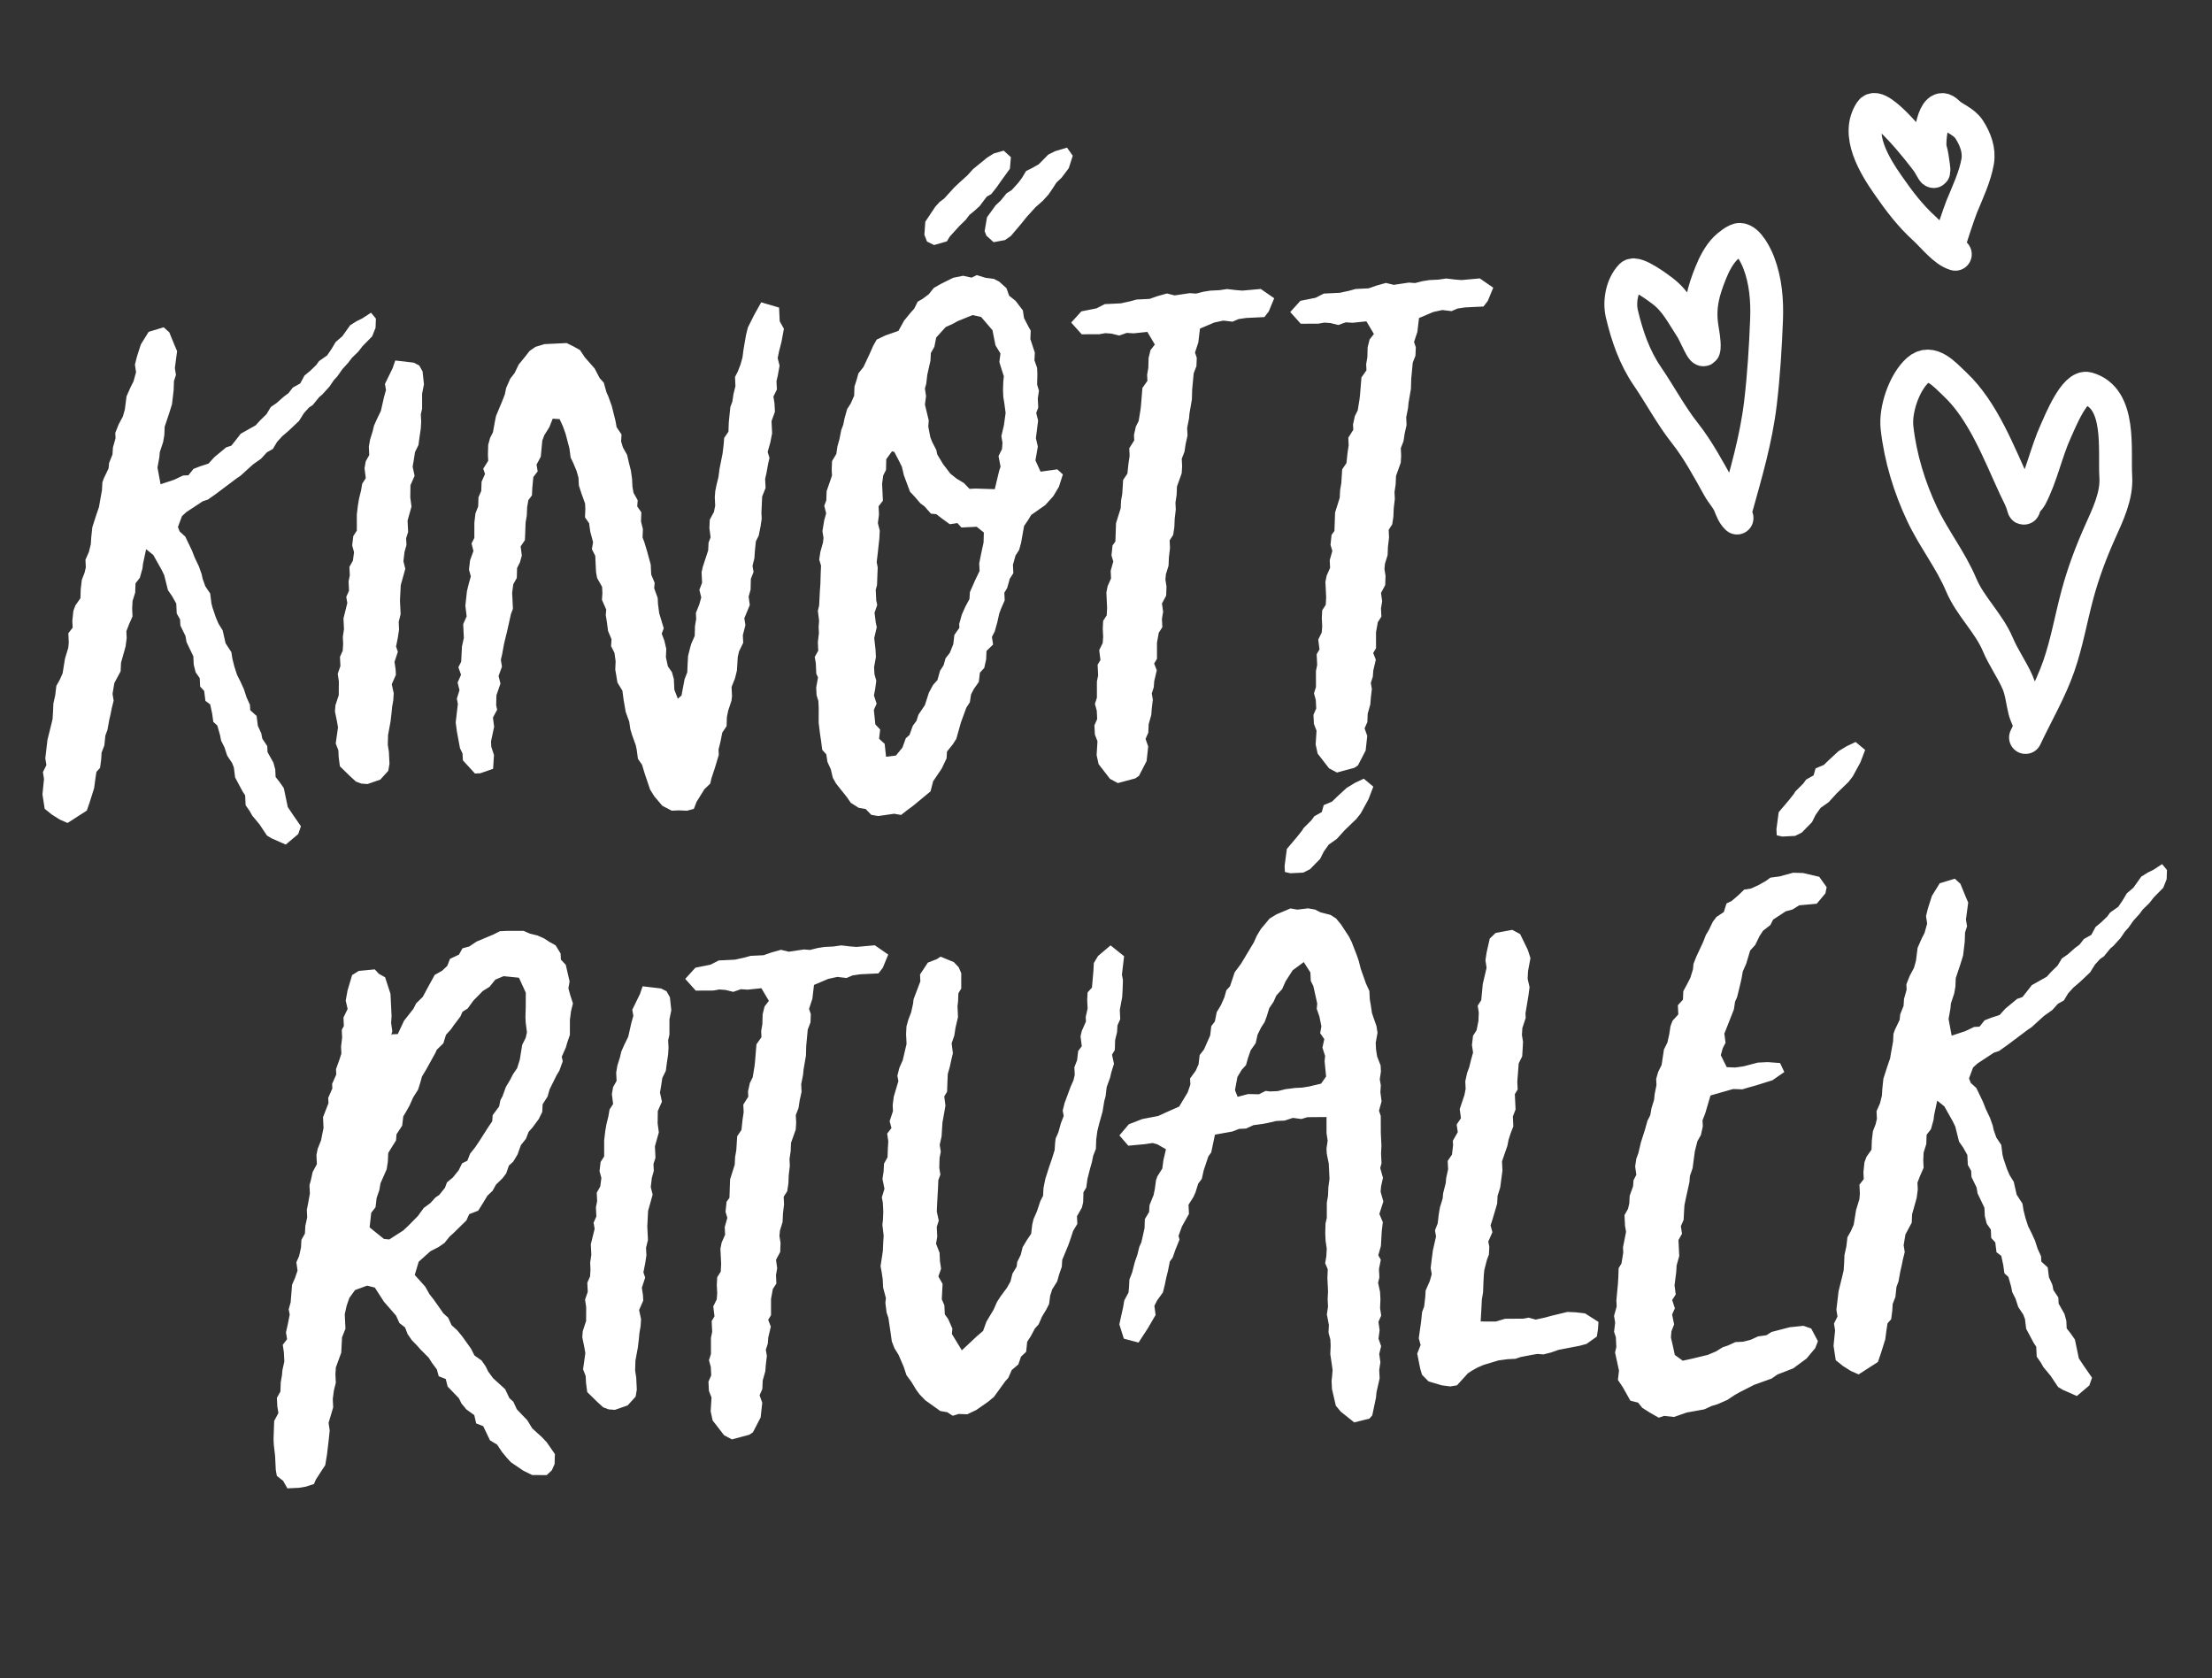
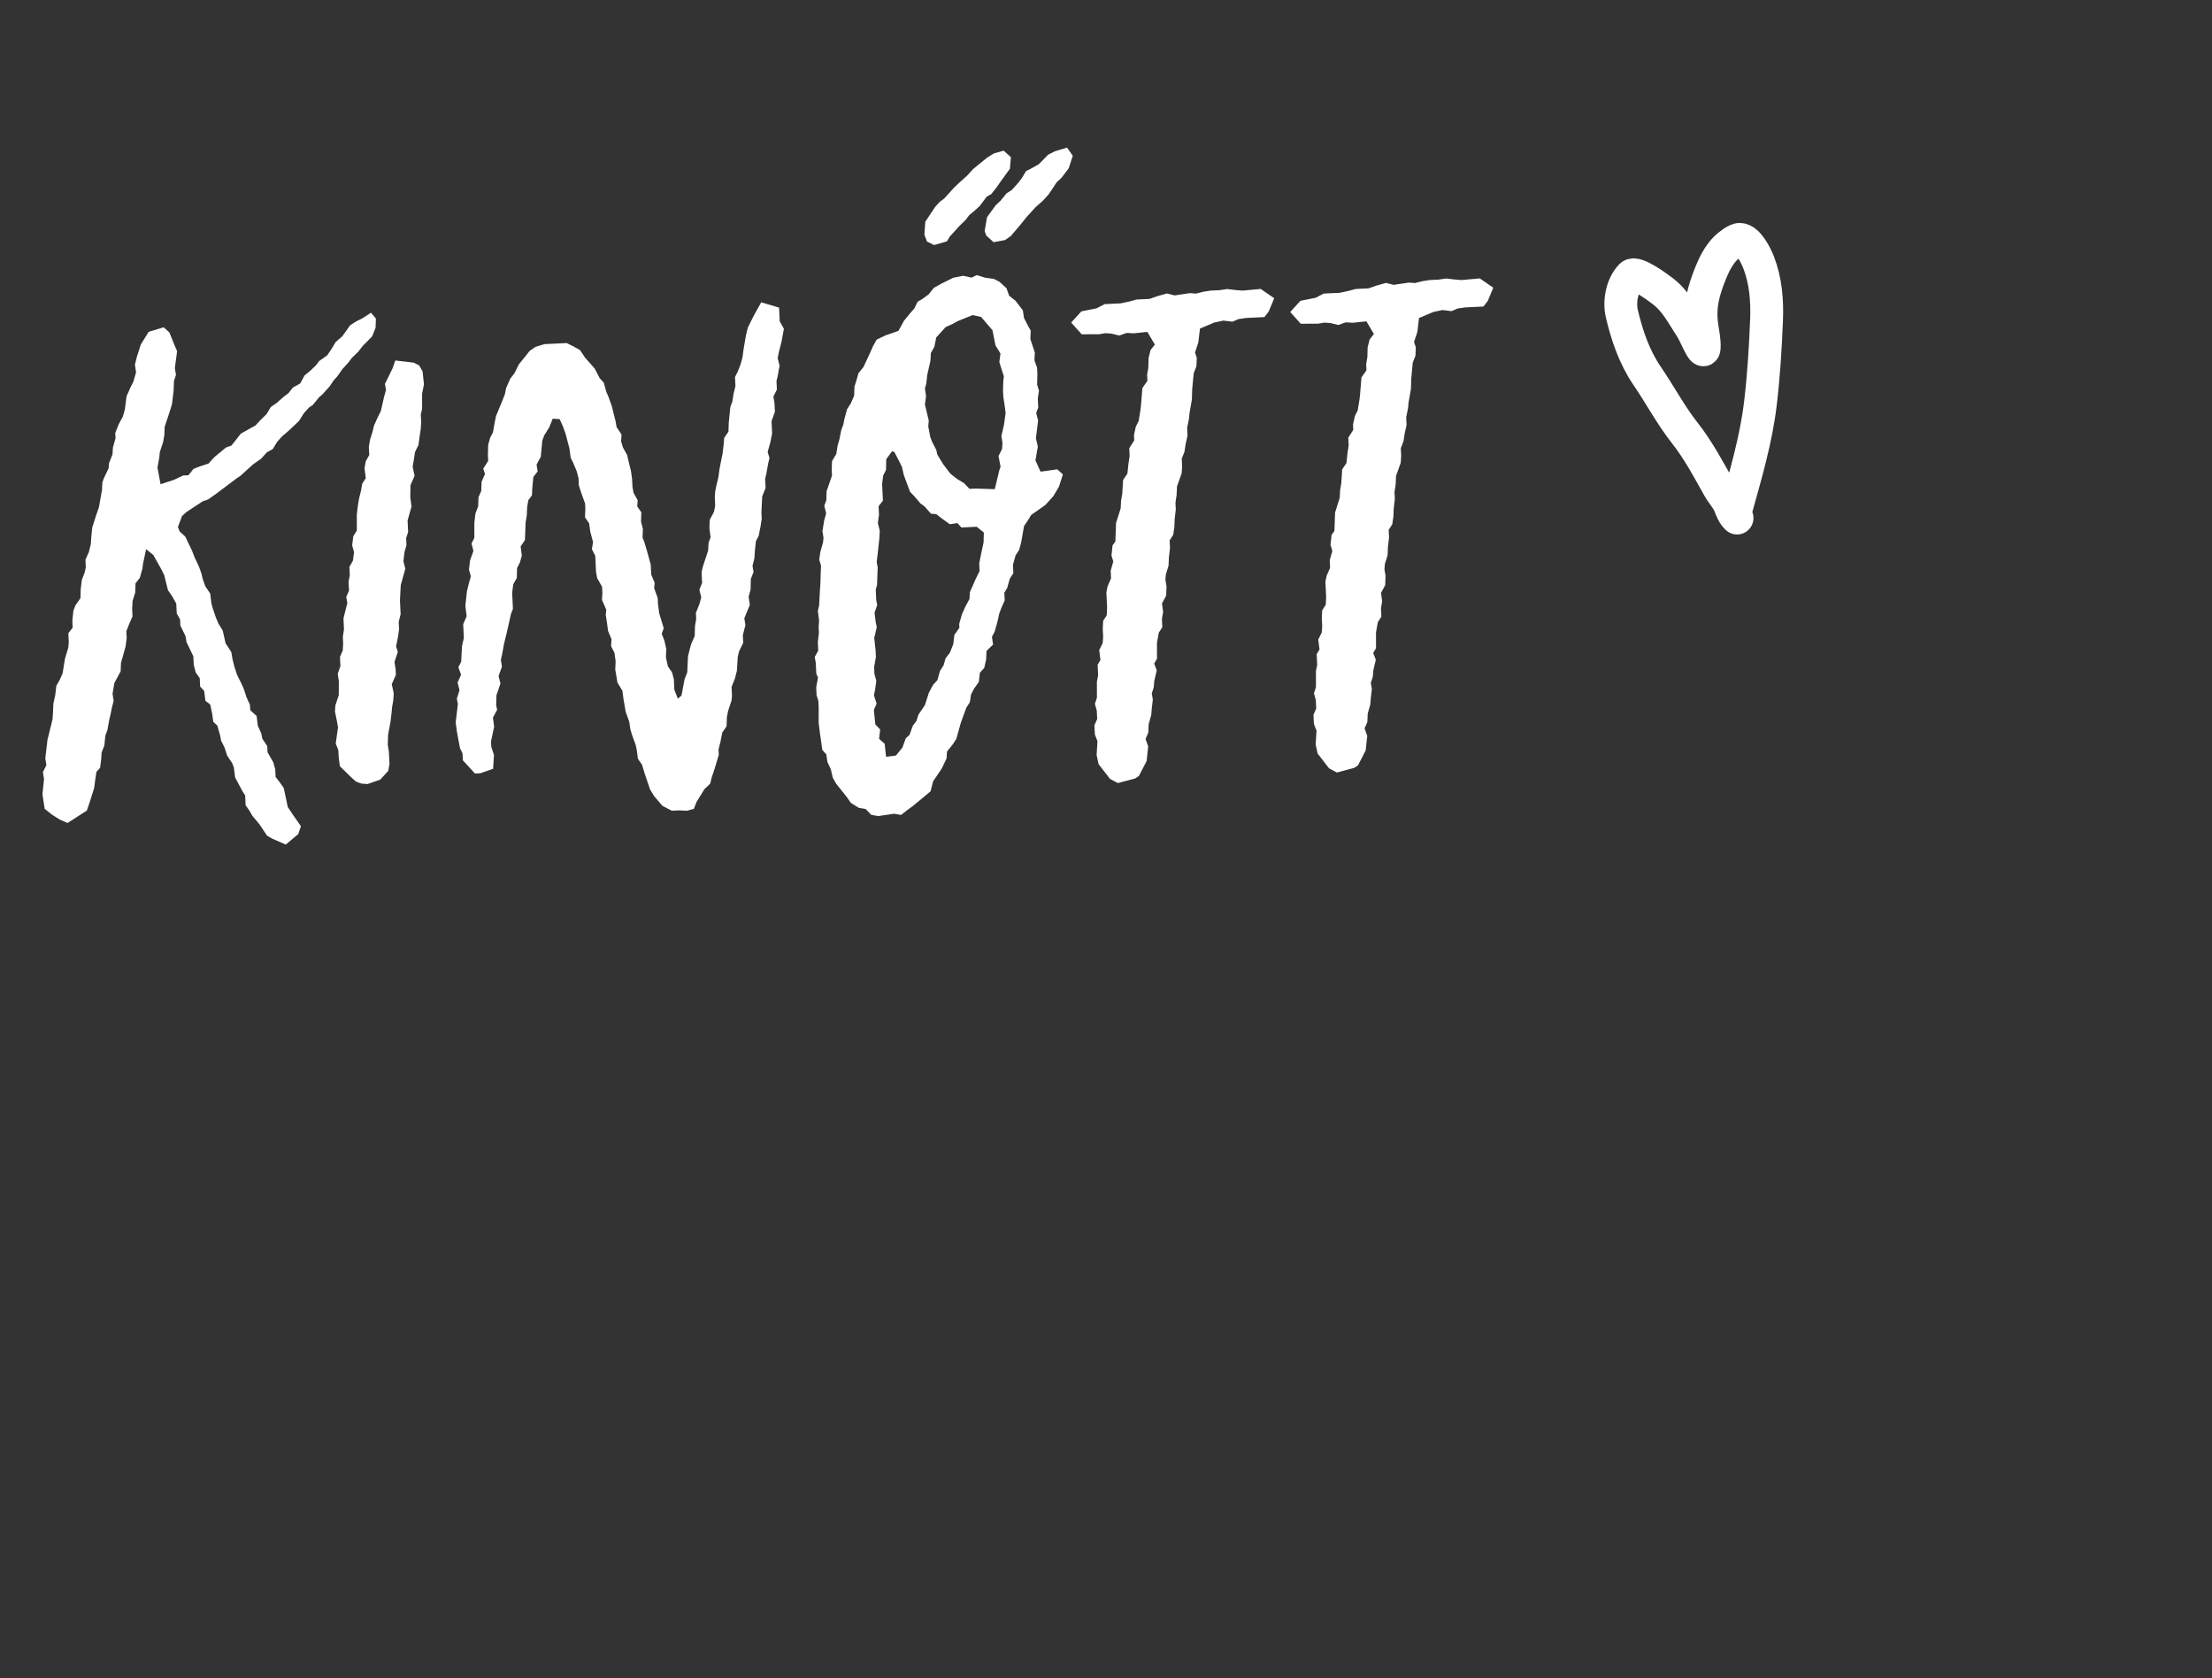
<svg xmlns="http://www.w3.org/2000/svg" width="766" height="581" viewBox="0 0 766 581" fill="none">
  <rect x="0" y="0" width="766" height="581" fill="#333333" stroke="none" />
  <path d="M94.084 290.255L92.448 289.275L89.879 285.426L87.349 282.371L86.48 280.824L85.057 278.774L84.892 275.339L84.035 274.056L81.416 269.151L80.986 265.729L80.382 264.169L78.669 261.604L77.736 258.736L76.565 256.409L76.212 254.572L75.254 251.176L73.869 249.919L73.465 247.025L72.784 243.88L71.135 242.636L70.705 239.214L69.308 237.692L69.168 234.786L67.745 232.736L67.089 230.119L66.949 227.213L64.594 222.295L64.228 220.194L62.465 216.572L62.363 214.458L61.204 212.396L61.039 208.961L59.59 206.383L58.167 204.333L56.856 199.1L55.974 197.289L53.078 192.132L50.598 190.133L49.519 195.216L49.331 196.814L48.427 200.036L46.931 201.961L46.82 205.144L45.903 208.102L45.766 210.756L45.893 213.398L44.7 216.104L43.757 218.533L43.872 220.91L43.483 223.842L41.901 229.479L41.777 232.398L39.59 236.476L38.976 240.213L39.355 242.578L38.689 245.258L38.263 247.397L37.824 249.272L37.196 252.745L36.493 254.632L36.13 258.092L35.188 260.521L35.038 262.911L34.65 265.843L33.392 267.228L32.991 269.895L32.603 272.827L30.995 277.936L30.066 280.628L23.388 284.922L20.682 283.729L17.951 282.007L15.471 280.007L14.701 275.013L15.239 269.691L14.86 267.326L16.067 264.885L15.688 262.519L16.439 256.128L17.77 250.767L18.209 248.893L18.359 246.502L18.483 243.583L19.136 240.639L19.511 237.443L20.73 235.266L21.685 233.101L22.5 228.031L23.643 224.268L23.818 222.406L23.666 219.236L25.162 217.31L25.047 214.932L25.41 211.472L26.113 209.585L27.848 207.118L27.96 203.935L28.335 200.739L29.278 198.31L29.717 196.435L29.59 193.793L30.784 191.088L31.449 188.407L31.598 186.017L31.961 182.557L33.343 178.253L34.272 175.56L34.686 173.157L35.313 169.684L35.45 167.03L35.915 165.683L37.599 162.16L37.774 160.297L38.955 157.328L39.105 154.937L40.009 151.716L39.92 149.866L41.101 146.897L42.559 144.178L43.237 141.762L43.813 137.233L45.245 133.986L46.213 132.086L47.117 128.864L46.725 126.235L47.391 123.555L48.772 119.251L51.475 114.884L56.695 113.309L58.634 115.069L60.435 119.484L61.33 121.559L60.553 127.423L60.932 129.788L60.241 131.939L60.13 135.123L59.566 139.916L58.649 142.873L57.029 147.718L56.905 150.637L56.491 153.04L55.335 156.538L55.16 158.401L54.533 161.873L55.606 167.648L60.298 166.097L63.404 164.624L65.254 164.535L67.001 162.332L69.341 161.425L72.209 160.492L74.221 158.277L78.295 154.903L80.119 154.285L81.867 152.083L83.363 150.157L88.519 147.26L90.028 145.599L92.304 143.371L93.775 140.916L95.825 139.494L98.365 137.253L99.899 136.12L101.395 134.194L103.974 132.746L105.432 130.027L107.469 128.34L109.493 126.389L110.486 125.017L113.304 123.028L114.787 120.838L116.258 118.384L118.546 116.42L121.274 112.581L123.588 111.145L125.4 110.264L128.481 108.261L130.168 110.299L130.056 113.482L128.875 116.452L125.594 119.787L124.098 121.713L121.822 123.941L120.577 125.59L118.565 127.806L116.83 130.272L115.573 131.657L114.09 133.847L111.575 136.616L110.556 137.46L108.306 140.216L107.023 141.073L105.263 143.011L103.541 145.742L99.995 149.091L97.706 151.055L95.946 152.993L94.475 155.447L92.412 156.606L90.4 158.821L87.583 160.811L83.27 164.726L81.987 165.582L74.832 170.958L72.015 172.948L70.191 173.565L64.544 177.28L63.022 178.677L61.615 182.452L62.22 184.012L64.159 185.772L66.514 190.69L67.421 193.03L68.895 196.137L69.815 198.74L70.155 200.313L71.075 202.917L72.788 205.482L73.217 208.904L73.545 210.212L74.78 213.86L75.674 215.936L77.11 218.25L78.119 222.703L80.121 225.784L80.5 228.149L81.156 230.766L82.088 233.634L83.26 235.961L84.444 238.552L85.376 241.42L86.56 244.011L86.649 245.86L88.865 247.872L89.294 251.294L90.478 253.885L90.832 255.722L92.544 258.287L92.646 260.401L94.674 264.01L95.317 266.363L95.444 269.005L96.854 270.791L98.277 272.84L99.652 279.395L101.364 281.96L104.21 286.06L103.28 288.753L98.954 292.404L94.084 290.255ZM125.138 271.282L123.25 270.578L121.312 268.818L117.699 265.285L117.282 262.127L117.168 259.749L116.261 257.409L117.05 251.81L116.684 249.71L115.99 246.3L116.153 244.174L117.308 240.676L117.343 235.908L116.952 233.278L117.881 230.585L117.728 227.415L118.683 225.251L118.833 222.86L118.718 220.482L119.12 217.815L118.941 214.116L120.272 208.756L119.906 206.655L120.861 204.49L120.708 201.32L121.135 199.181L120.995 196.275L122.214 194.097L122.602 191.166L121.959 188.814L122.335 185.618L123.567 183.705L123.564 178.144L123.94 174.948L124.353 172.545L125.019 169.865L125.433 167.461L126.664 165.548L126.235 162.126L126.649 159.723L127.868 157.546L127.728 154.64L128.142 152.237L129.058 149.279L129.498 147.405L130.453 145.24L131.898 142.257L132.99 137.438L133.668 135.022L133.302 132.921L135.953 127.497L136.883 124.805L143.275 125.556L145.175 126.524L146.333 128.586L146.814 133.065L146.174 136.273L146.165 141.57L145.725 143.445L145.853 146.087L145.703 148.478L145.302 151.145L144.913 154.077L143.707 156.518L143.306 159.185L142.892 161.589L143.573 164.734L142.141 167.98L142.08 172.22L142.497 175.378L141.141 180.21L141.332 184.173L140.641 186.325L140.756 188.702L140.078 191.118L139.702 194.314L140.358 196.931L138.776 202.568L138.502 207.877L138.731 212.633L138.066 215.313L138.193 217.955L137.792 220.623L137.152 223.831L137.769 225.655L136.614 229.153L137.005 231.783L137.094 233.632L135.662 236.879L136.343 240.024L136.193 242.414L135.78 244.817L135.604 246.68L135.229 249.875L134.388 254.418L134.29 257.865L134.668 260.23L134.872 264.457L134.458 266.86L131.692 269.907L127.264 271.444L125.138 271.282ZM235.006 280.553L232.628 280.668L229.368 278.971L226.561 275.664L225.125 273.35L223.273 267.878L222.328 264.746L220.905 262.696L220.488 259.538L220.147 257.966L218.925 254.582L218.295 252.494L217.903 249.865L216.681 246.481L215.949 242.279L215.532 239.122L213.807 236.292L213.428 233.927L213.062 231.826L213.186 228.907L212.782 226.013L211.611 223.687L211.76 221.296L210.564 218.441L210.147 215.283L209.768 212.918L209.943 211.056L208.457 207.685L208.606 205.295L208.504 203.181L206.766 200.087L206.4 197.986L206.133 192.438L204.962 190.111L205.376 187.708L204.405 184.047L204.001 181.154L202.578 179.104L202.702 176.185L202.613 174.335L201.391 170.952L200.458 168.084L200.331 165.442L199.688 163.089L198.491 160.234L197.609 158.423L197.192 155.265L195.894 150.297L194.974 147.693L193.79 145.102L191.399 144.952L190.218 147.922L188.496 150.653L187.793 152.54L187.267 158.127L185.809 160.845L186.188 163.21L184.692 165.136L184.342 168.86L184.205 171.515L182.96 173.164L182.547 175.567L182.422 178.486L182.008 180.889L181.897 184.072L181.773 186.991L180.289 189.181L180.706 192.339L180.028 194.755L179.061 196.655L178.962 200.102L177.743 202.28L177.354 205.211L177.622 210.759L176.918 212.647L175.613 218.536L174.948 221.216L174.508 223.091L173.881 226.563L173.442 228.438L173.821 230.803L172.652 234.037L173.308 236.654L171.914 240.693L171.815 244.141L172.156 245.713L170.698 248.431L171.115 251.589L170.036 256.672L170.125 258.522L171.057 261.39L170.758 266.171L166.33 267.708L164.481 267.797L160.289 263.233L160.174 260.855L159.293 259.044L158.22 253.27L157.803 250.112L158.554 243.72L158.201 241.884L159.118 238.926L158.462 236.31L159.656 233.604L158.736 231L159.704 229.1L159.977 223.791L160.63 220.846L160.401 216.091L161.595 213.385L161.152 209.699L161.703 204.641L162.368 201.961L163.046 199.545L162.403 197.193L162.779 193.997L163.947 190.763L163.292 188.146L164.259 186.246L164.269 180.949L164.645 177.754L165.587 175.325L165.698 172.142L166.653 169.977L166.765 166.794L167.959 164.088L167.341 162.265L169.063 159.533L168.961 157.42L169.06 153.973L169.738 151.557L170.706 149.656L171.333 146.184L171.759 144.044L173.895 138.91L174.838 136.481L175.264 134.342L176.697 131.096L178.193 129.17L179.638 126.187L181.888 123.431L183.385 121.505L185.435 120.082L188.567 119.137L196.228 118.768L198.67 119.974L200.847 121.193L202.56 123.759L205.921 127.569L207.672 130.927L209.069 132.449L210.027 135.845L210.619 137.141L211.841 140.525L213.153 145.758L213.519 147.859L215.231 150.424L215.081 152.815L215.712 154.903L217.16 157.481L217.828 160.362L218.484 162.978L218.888 165.872L219.016 168.514L219.382 170.615L220.83 173.193L220.667 175.319L222.09 177.369L221.979 180.552L222.635 183.169L222.51 186.088L223.115 187.648L224.06 190.78L225.346 195.484L225.512 198.919L226.709 201.774L226.533 203.636L227.756 207.02L227.858 209.134L228.274 212.291L229.85 217.512L229.147 219.399L230.054 221.739L230.722 224.62L230.598 227.538L231.279 230.683L232.702 232.733L233.345 235.086L233.523 238.784L234.733 241.904L236.003 240.783L237.056 235.172L237.999 232.743L238.123 229.824L238.26 227.169L238.925 224.489L239.377 222.879L240.571 220.173L240.669 216.726L241.083 214.322L240.981 212.209L242.162 209.239L242.84 206.823L242.185 204.206L243.127 201.778L242.949 198.079L243.388 196.204L245.234 190.554L245.371 187.899L246.075 186.012L245.658 182.854L245.782 179.935L247.24 177.217L247.667 175.078L247.527 172.172L247.689 170.045L248.116 167.906L248.781 165.226L249.169 162.295L250.236 156.947L250.611 153.751L250.774 151.625L252.257 149.435L252.369 146.252L252.907 140.93L253.61 139.042L254.011 136.375L254.677 133.694L254.524 130.524L255.491 128.624L256.434 126.195L257.112 123.779L257.5 120.847L258.328 116.041L258.993 113.361L261.167 109.019L263.606 104.665L269.784 106.485L270.013 111.241L271.461 113.819L270.621 118.362L269.73 121.847L269.303 123.986L269.959 126.603L269.332 130.075L268.892 131.95L269.032 134.856L267.826 137.298L268.205 139.663L268.345 142.569L267.176 145.803L267.38 150.03L266.74 153.239L265.836 156.46L266.466 158.548L266.027 160.423L265.4 163.896L264.961 165.771L265.113 168.941L263.932 171.911L263.671 177.485L263.773 179.598L263.372 182.266L262.732 185.474L261.764 187.374L261.401 190.835L261.252 193.225L260.587 195.905L260.953 198.006L260.01 200.435L259.924 204.146L259.246 206.562L259.65 209.456L257.753 214.049L258.132 216.414L257.241 219.899L257.368 222.541L255.923 225.524L255.483 227.399L255.184 232.18L254.519 234.86L253.338 237.83L253.491 241L253.303 242.598L252.147 246.096L251.721 248.235L251.609 251.418L250.126 253.608L249.486 256.817L248.821 259.497L248.91 261.347L247.541 265.914L246.385 269.413L245.946 271.287L243.922 273.239L241.219 277.606L240.277 280.034L237.925 280.677L235.006 280.553ZM301.716 282.106L299.765 280.082L297.361 279.668L294.63 277.946L293.207 275.896L289.544 271.306L288.385 269.243L287.717 266.362L286.533 263.771L286.141 261.142L284.744 259.62L284.327 256.463L283.935 253.833L283.493 250.147L283.515 245.115L283.401 242.737L282.771 240.649L282.643 238.007L283.27 234.534L282.678 233.239L282.5 229.54L282.134 227.439L283.353 225.262L283.213 222.356L283.589 219.16L283.487 217.046L283.65 214.92L283.22 211.498L283.659 209.623L283.933 204.314L284.095 202.187L284.194 198.74L284.318 195.821L283.688 193.733L284.089 191.066L284.993 187.844L285.181 186.246L284.802 183.881L285.417 180.144L286.095 177.728L285.439 175.112L286.143 173.224L286.254 170.041L288.113 164.655L288.011 162.542L288.135 159.623L289.606 157.169L290.007 154.501L290.685 152.085L291.325 148.877L292.029 146.989L292.455 144.85L293.359 141.629L294.591 139.716L295.785 137.01L295.896 133.827L296.587 131.675L297.265 129.259L299.013 127.057L301.174 122.451L302.368 119.745L303.587 117.568L306.694 116.094L311.121 114.557L313.07 111.02L315.32 108.264L316.577 106.879L317.784 104.438L319.331 103.569L321.632 101.869L323.38 99.666L325.958 98.218L330.096 96.165L333.505 95.471L336.45 96.124L338.261 95.242L341.218 96.159L344.15 96.547L346.05 97.515L348.542 99.778L349.462 102.382L351.665 104.13L354.208 107.45L354.6 110.079L356.061 112.921L356.93 114.468L356.805 117.387L358.355 122.079L358.219 124.734L359.138 127.338L359.24 129.451L359.154 133.163L359.784 135.251L359.383 137.918L359.536 141.089L358.833 142.976L359.488 145.593L358.724 151.72L359.393 154.601L358.565 159.408L360.341 163.294L366.128 162.486L368.066 164.246L366.685 168.55L364.724 171.822L361.958 174.868L357.091 178.28L356.11 179.916L354.627 182.106L353.586 187.982L352.908 190.398L351.676 192.311L350.772 195.533L350.912 198.439L349.68 200.352L348.776 203.573L347.796 205.209L347.923 207.851L346.729 210.557L346.026 212.444L345.373 215.389L344.469 218.61L343.501 220.51L343.893 223.14L341.617 225.368L341.493 228.287L340.84 231.231L339.331 232.893L338.956 236.088L337.221 238.555L336.253 240.456L335.852 243.123L334.62 245.036L332.748 250.158L331.166 255.795L329.934 257.708L327.935 260.188L327.786 262.578L326.102 266.102L323.135 270.482L322.244 273.967L316.132 279.028L313.831 280.728L312.045 282.138L309.642 281.724L304.119 282.52L301.716 282.106ZM303.12 250.791L304.794 252.564L304.419 255.759L306.357 257.52L306.838 261.998L310.26 261.569L312.51 258.812L313.678 255.578L314.948 254.458L316.117 251.224L317.361 249.575L318.052 247.423L320.277 244.138L321.659 239.835L323.117 237.116L324.625 235.455L325.529 232.233L326.761 230.32L327.439 227.904L328.935 225.979L330.116 223.009L330.492 219.813L332.227 217.346L332.163 216.025L333.067 212.804L334.261 210.098L335.719 207.38L335.869 204.989L337.779 200.66L339.224 197.678L339.096 195.036L339.736 191.827L340.602 187.813L340.701 184.366L338.221 182.367L332.937 182.622L331.54 181.1L328.911 181.491L326.167 179.505L324.241 178.009L322.379 177.834L320.138 175.294L318.766 174.301L316.802 172.012L315.128 170.239L312.999 164.516L312.33 161.635L311.449 159.824L309.698 156.466L308.893 156.24L306.906 158.983L306.82 162.695L305.853 164.595L305.464 167.527L305.744 173.339L304.248 175.265L304.388 178.171L304 181.103L304.655 183.719L304.518 186.374L303.968 191.432L303.592 194.628L303.945 196.464L303.821 199.383L303.71 202.566L303.258 204.177L303.436 207.876L303.776 209.448L302.847 212.141L303.277 215.563L303.617 217.136L302.739 220.885L303.206 225.1L303.321 227.477L302.694 230.95L302.808 233.328L303.451 235.68L303.063 238.612L302.636 240.751L303.569 243.619L302.614 245.784L303.12 250.791ZM321.619 145.564L321.456 147.69L322.163 151.363L322.768 152.923L324.229 155.766L324.569 157.338L326.584 160.683L329.127 164.003L331.33 165.751L333.784 167.222L335.736 169.246L337.849 169.144L344.48 169.355L346.023 162.925L346.488 161.578L345.782 157.905L346.988 155.463L347.15 153.337L346.772 150.972L347.65 147.222L348.239 142.957L347.822 139.799L347.444 137.434L347.329 135.057L347.44 131.873L347.628 130.276L346.696 127.408L346.065 125.319L346.454 122.388L344.729 119.558L343.681 114.312L339.754 109.735L336.809 109.082L331.614 111.186L330.067 112.055L327.476 113.239L324.207 116.839L323.567 120.048L322.348 122.225L322.211 124.88L321.119 129.699L320.744 132.895L320.292 134.505L320.683 137.135L320.295 140.066L321.619 145.564ZM341.575 81.577L340.97 80.017L341.798 75.211L344.777 71.095L346.55 69.421L348.549 66.941L350.348 65.795L352.611 63.303L353.856 61.654L355.326 59.2L357.137 58.318L359.716 56.87L362.998 53.534L365.324 52.363L369.501 51.102L371.49 53.919L370.109 58.223L367.619 61.521L365.846 63.195L364.614 65.108L363.131 67.298L361.119 69.513L358.579 71.754L355.561 75.077L353.562 77.557L350.055 81.698L348.005 83.121L344.067 83.84L341.575 81.577ZM320.423 76.77L323.88 71.572L325.389 69.911L326.923 68.778L330.444 64.9L332.217 63.226L335.008 60.709L337.02 58.493L341.862 54.552L344.176 53.117L347.572 52.159L350.065 54.422L349.727 58.41L346.748 62.526L345.013 64.993L343.265 67.196L341.718 68.065L339.229 71.362L337.707 72.76L335.67 74.447L334.426 76.096L332.15 78.324L328.881 81.924L327.9 83.56L323.46 84.833L321.018 83.627L320.111 81.287L320.423 76.77ZM384.384 269.649L380.431 264.544L379.75 261.399L380.049 256.618L379.142 254.278L378.989 251.108L379.944 248.943L379.804 246.037L379.161 243.685L379.852 241.533L379.849 235.972L380.276 233.833L380.097 230.134L381.078 228.498L380.648 225.076L381.855 222.635L382.017 220.508L381.877 217.602L382.014 214.948L383.246 213.035L383.383 210.38L383.128 205.096L383.555 202.957L384.748 200.251L384.621 197.609L385.525 194.388L384.895 192.3L385.258 188.84L386.251 187.468L386.474 181.102L388.082 175.993L388.218 173.338L388.632 170.935L388.932 166.154L390.415 163.964L390.778 160.504L391.179 157.836L391.052 155.194L392.774 152.463L392.685 150.614L393.337 147.67L394.305 145.769L394.919 142.032L395.107 140.434L395.607 134.32L397.342 131.853L397.24 129.739L397.654 127.336L397.753 123.889L398.418 121.208L399.914 119.283L397.32 114.906L392.577 115.399L390.187 115.249L387.583 116.169L384.903 115.504L382.776 115.342L380.675 115.708L374.586 115.736L370.948 111.675L374.468 107.798L379.714 106.75L382.557 105.289L388.105 105.022L391.25 104.341L393.602 103.698L398.094 103.482L400.697 102.562L404.094 101.604L406.774 102.269L412.032 101.486L414.159 101.648L416.775 100.993L419.14 100.614L422.311 100.461L424.94 100.07L428.136 100.445L430.262 100.608L436.59 100.038L441.247 103.256L439.35 107.85L437.854 109.775L431.513 110.081L428.884 110.472L426.808 111.367L423.612 110.991L420.468 111.672L415.537 113.763L414.973 118.557L413.818 122.055L414.435 123.879L414.311 126.798L413.369 129.227L412.844 134.813L412.745 138.261L411.917 143.067L411.742 144.929L411.102 148.138L411.23 150.78L410.577 153.724L410.176 156.392L409.234 158.82L409.361 161.462L409.211 163.853L407.578 168.433L407.454 171.352L407.053 174.02L407.167 176.397L406.792 179.593L406.668 182.512L406.266 185.18L405.035 187.093L405.162 189.735L404.786 192.93L404.662 195.849L403.745 198.806L403.57 200.668L403.949 203.034L403.837 206.217L402.38 208.935L402.784 211.828L402.37 214.232L402.51 217.138L401.278 219.051L400.651 222.524L400.654 228.085L399.674 229.721L400.581 232.06L399.702 235.81L399.54 237.936L398.849 240.088L399.215 242.189L398.839 245.385L398.677 247.511L397.773 250.732L397.649 253.651L396.694 255.816L397.614 258.42L397.063 263.478L394.398 268.637L393.116 269.494L387.103 271.107L384.384 269.649ZM460.238 265.995L456.285 260.889L455.604 257.744L455.903 252.963L454.996 250.624L454.843 247.453L455.798 245.289L455.658 242.383L455.015 240.03L455.706 237.879L455.703 232.318L456.129 230.179L455.951 226.48L456.932 224.844L456.502 221.422L457.708 218.98L457.871 216.854L457.731 213.948L457.868 211.293L459.1 209.38L459.237 206.725L458.982 201.442L459.409 199.302L460.602 196.597L460.475 193.955L461.379 190.734L460.749 188.645L461.112 185.185L462.105 183.813L462.328 177.447L463.935 172.338L464.072 169.684L464.486 167.28L464.785 162.499L466.269 160.309L466.632 156.849L467.033 154.182L466.906 151.54L468.628 148.809L468.539 146.96L469.191 144.015L470.159 142.115L470.773 138.378L470.961 136.78L471.461 130.665L473.196 128.198L473.094 126.085L473.508 123.682L473.606 120.234L474.272 117.554L475.768 115.628L473.174 111.251L468.431 111.745L466.04 111.595L463.437 112.515L460.756 111.85L458.63 111.687L456.529 112.053L450.44 112.082L446.802 108.02L450.322 104.143L455.568 103.096L458.411 101.635L463.959 101.368L467.104 100.687L469.456 100.044L473.947 99.827L476.551 98.907L479.948 97.949L482.628 98.615L487.886 97.832L490.013 97.994L492.629 97.338L494.994 96.96L498.165 96.807L500.794 96.415L503.99 96.791L506.116 96.954L512.444 96.384L517.101 99.602L515.204 104.195L513.708 106.121L507.367 106.426L504.738 106.818L502.662 107.712L499.466 107.337L496.321 108.018L491.391 110.109L490.827 114.903L489.672 118.401L490.289 120.225L490.165 123.144L489.223 125.573L488.697 131.159L488.599 134.606L487.771 139.413L487.596 141.275L486.956 144.483L487.083 147.125L486.431 150.07L486.03 152.737L485.087 155.166L485.215 157.808L485.065 160.198L483.432 164.779L483.308 167.698L482.907 170.365L483.021 172.743L482.646 175.939L482.521 178.858L482.12 181.525L480.888 183.438L481.016 186.08L480.64 189.276L480.516 192.195L479.599 195.152L479.424 197.014L479.803 199.379L479.691 202.562L478.233 205.281L478.638 208.174L478.224 210.577L478.364 213.484L477.132 215.397L476.505 218.869L476.508 224.43L475.527 226.066L476.434 228.406L475.556 232.156L475.394 234.282L474.703 236.434L475.069 238.535L474.693 241.73L474.531 243.857L473.627 247.078L473.502 249.997L472.548 252.161L473.467 254.765L472.917 259.823L470.252 264.983L468.969 265.839L462.957 267.453L460.238 265.995Z" fill="white" />
-   <path d="M98.067 512.702L95.864 510.954L95.498 508.853L95.269 504.098L94.814 500.148L94.725 498.298L94.948 491.932L96.406 489.214L96.027 486.849L95.887 483.942L97.106 481.765L97.217 478.582L97.631 476.179L97.806 474.317L98.459 471.372L98.306 468.202L97.915 465.573L99.411 463.647L99.032 461.282L99.685 458.338L100.324 455.129L99.971 453.292L100.649 450.876L101.149 444.762L102.104 442.597L103.033 439.904L102.629 437.011L103.584 434.846L104.237 431.902L104.374 429.247L105.593 427.07L105.73 424.415L106.382 421.471L106.255 418.829L106.682 416.69L107.309 413.217L107.169 410.311L107.621 408.7L108.273 405.756L109.731 403.038L109.579 399.867L110.005 397.728L111.186 394.758L112.039 390.48L111.861 386.781L113.746 381.924L113.657 380.075L115.089 376.828L115.013 375.243L116.445 371.996L116.356 370.147L117.524 366.913L118.215 364.761L118.1 362.383L118.476 359.187L118.349 356.545L119.078 355.186L118.938 352.28L120.383 349.297L119.715 346.417L120.342 342.944L121.936 337.571L124.251 336.135L129.786 335.604L131.183 337.125L133.361 338.344L135.226 344.08L135.595 351.742L135.445 354.133L135.85 357.026L135.398 358.637L135.636 358.096L137.75 357.994L139.911 353.388L143.155 349.259L144.123 347.359L146.399 345.131L147.856 342.413L150.534 337.517L153.112 336.069L154.885 334.395L155.827 331.966L158.934 330.492L160.153 328.315L162.505 327.672L165.071 325.959L170.782 323.566L173.108 322.395L175.486 322.28L181.311 322.264L183.476 323.219L186.156 323.884L188.32 324.839L190.234 326.071L192.411 327.29L194.136 330.12L194.238 332.234L195.912 334.007L197.249 339.768L196.835 342.172L197.478 344.524L198.411 347.392L197.745 350.072L197.357 353.004L197.347 358.3L196.418 360.993L195.966 362.604L194.533 365.851L194.874 367.423L193.706 370.657L192.725 372.293L190.312 377.176L189.634 379.592L187.912 382.323L187.775 384.978L186.569 387.419L184.331 390.44L183.074 391.825L182.131 394.253L180.384 396.456L179.216 399.69L177.745 402.144L176.223 403.542L175.294 406.234L174.049 407.883L171.773 410.111L170.554 412.289L168.781 413.963L167.31 416.417L165.588 419.148L162.469 420.358L161.514 422.522L156.962 426.979L155.692 428.099L153.944 430.302L151.894 431.724L149.052 433.185L144.99 436.824L143.621 441.391L147.26 445.453L148.708 448.031L150.118 449.817L152.107 452.634L153.53 454.684L155.192 456.193L156.376 458.784L158.314 460.544L160.001 462.582L163.124 466.933L164.295 469.26L166.762 470.995L168.185 473.045L169.067 474.856L170.766 477.157L174.92 480.929L176.394 484.036L177.779 485.293L178.963 487.885L180.637 489.658L182.588 491.682L184.313 494.512L187.636 497.529L189.311 499.303L192.156 503.402L192.058 506.85L191.103 509.014L189.33 510.689L184.297 510.666L181.315 509.221L176.935 506.254L175.537 504.733L173.85 502.695L172.138 500.13L169.684 498.659L167.328 493.741L164.9 492.799L164.231 489.918L161.487 487.932L159.8 485.895L158.919 484.084L155.016 480.035L154.361 477.418L151.932 476.476L151.289 474.123L149.589 471.822L148.443 470.024L145.661 467.245L144.541 465.975L142.59 463.95L141.167 461.9L140.26 459.561L138.334 458.064L137.15 455.473L132.945 450.645L129.797 445.765L127.117 445.099L122.953 446.624L120.967 449.368L120.037 452.061L119.385 455.005L119.627 460.025L118.446 462.995L118.172 468.304L116.3 473.426L116.151 475.816L116.291 478.723L115.625 481.403L115.237 484.334L115.377 487.24L113.782 492.614L114.173 495.243L113.811 498.703L113.247 503.497L112.633 507.234L109.427 512.155L108.711 513.778L105.843 514.711L103.478 515.089L99.515 515.28L98.067 512.702ZM132.958 428.929L134.82 429.104L139.7 425.956L141.473 424.282L144.755 420.946L146.741 418.203L149.043 416.503L150.803 414.564L152.086 413.708L154.085 411.228L154.788 409.341L156.825 407.654L158.824 405.174L160.031 402.733L161.842 401.851L162.784 399.422L164.532 397.22L166.015 395.03L168.969 390.386L170.453 388.196L170.615 386.069L172.853 383.049L173.279 380.91L174.008 379.55L175.177 376.316L176.647 373.862L177.615 371.962L179.098 369.772L180.015 366.815L180.83 361.744L182.036 359.303L182.476 357.428L182.046 354.006L181.957 352.157L182.056 348.709L182.078 343.677L179.71 338.495L174.388 337.957L171.533 339.154L169.533 341.633L167.219 343.069L163.938 346.405L161.951 349.148L160.153 350.294L159.436 351.918L156.947 355.215L156.206 356.31L154.445 358.249L153.528 361.206L151.253 363.434L150.775 364.516L147.608 370.23L146.137 372.684L145.459 375.1L144.768 377.252L143.046 379.983L141.852 382.688L140.633 384.866L139.653 386.502L139.277 389.698L137.304 392.706L137.141 394.832L135.419 397.563L134.439 399.199L134.315 402.118L133.913 404.785L131.765 409.656L131.351 412.059L130.421 414.752L130.046 417.948L128.55 419.873L127.999 424.931L132.958 428.929ZM210.79 487.94L208.903 487.237L206.964 485.476L203.351 481.943L202.935 478.785L202.82 476.408L201.913 474.068L202.702 468.469L202.336 466.368L201.642 462.959L201.805 460.833L202.96 457.334L202.995 452.566L202.604 449.937L203.533 447.244L203.381 444.073L204.336 441.909L204.485 439.518L204.371 437.141L204.772 434.473L204.594 430.774L205.924 425.414L205.558 423.313L206.513 421.149L206.361 417.978L206.787 415.839L206.647 412.933L207.866 410.756L208.255 407.824L207.612 405.472L207.987 402.276L209.219 400.363L209.216 394.802L209.592 391.606L210.006 389.203L210.671 386.523L211.085 384.12L212.317 382.207L211.887 378.785L212.301 376.382L213.52 374.204L213.38 371.298L213.794 368.895L214.711 365.938L215.15 364.063L216.105 361.899L217.55 358.916L218.642 354.097L219.32 351.681L218.954 349.58L221.606 344.156L222.535 341.463L228.927 342.214L230.827 343.182L231.986 345.245L232.466 349.723L231.827 352.932L231.817 358.229L231.378 360.103L231.505 362.745L231.355 365.136L230.954 367.803L230.566 370.735L229.359 373.176L228.958 375.844L228.544 378.247L229.225 381.392L227.793 384.639L227.732 388.879L228.149 392.036L226.793 396.868L226.984 400.831L226.293 402.983L226.408 405.361L225.73 407.777L225.354 410.973L226.01 413.589L224.428 419.226L224.154 424.536L224.383 429.291L223.718 431.972L223.845 434.614L223.444 437.281L222.804 440.49L223.422 442.314L222.266 445.812L222.658 448.441L222.747 450.29L221.314 453.537L221.995 456.682L221.846 459.073L221.432 461.476L221.257 463.338L220.881 466.534L220.041 471.076L219.942 474.523L220.321 476.888L220.524 481.116L220.111 483.519L217.344 486.565L212.917 488.102L210.79 487.94ZM250.731 496.873L246.778 491.767L246.097 488.622L246.396 483.841L245.489 481.502L245.336 478.331L246.291 476.167L246.151 473.261L245.508 470.908L246.199 468.757L246.196 463.196L246.623 461.057L246.444 457.358L247.425 455.722L246.995 452.3L248.202 449.859L248.364 447.732L248.224 444.826L248.361 442.171L249.593 440.258L249.73 437.604L249.475 432.32L249.902 430.181L251.095 427.475L250.968 424.833L251.872 421.612L251.242 419.524L251.605 416.064L252.598 414.692L252.821 408.325L254.429 403.217L254.565 400.562L254.979 398.159L255.279 393.378L256.762 391.188L257.125 387.728L257.526 385.06L257.399 382.418L259.121 379.687L259.032 377.838L259.684 374.893L260.652 372.993L261.266 369.256L261.454 367.658L261.954 361.543L263.689 359.076L263.587 356.963L264.001 354.56L264.1 351.112L264.765 348.432L266.261 346.506L263.667 342.13L258.924 342.623L256.534 342.473L253.93 343.393L251.25 342.728L249.123 342.565L247.022 342.931L240.933 342.96L237.295 338.898L240.815 335.021L246.061 333.974L248.904 332.513L254.452 332.246L257.597 331.565L259.949 330.922L264.441 330.705L267.044 329.786L270.441 328.827L273.121 329.493L278.379 328.71L280.506 328.872L283.122 328.217L285.487 327.838L288.658 327.685L291.287 327.294L294.483 327.669L296.609 327.832L302.937 327.262L307.594 330.48L305.697 335.073L304.201 336.999L297.86 337.305L295.231 337.696L293.155 338.59L289.959 338.215L286.815 338.896L281.884 340.987L281.32 345.781L280.165 349.279L280.782 351.103L280.658 354.022L279.716 356.451L279.191 362.037L279.092 365.484L278.264 370.291L278.089 372.153L277.449 375.361L277.577 378.003L276.924 380.948L276.523 383.615L275.581 386.044L275.708 388.686L275.558 391.076L273.925 395.657L273.801 398.576L273.4 401.243L273.514 403.621L273.139 406.817L273.015 409.736L272.613 412.403L271.382 414.316L271.509 416.958L271.133 420.154L271.009 423.073L270.092 426.03L269.917 427.892L270.296 430.257L270.184 433.44L268.726 436.159L269.131 439.052L268.717 441.455L268.857 444.362L267.625 446.275L266.998 449.747L267.001 455.308L266.021 456.944L266.928 459.284L266.049 463.034L265.887 465.16L265.196 467.312L265.562 469.413L265.186 472.609L265.024 474.735L264.12 477.956L263.996 480.875L263.041 483.04L263.961 485.643L263.41 490.701L260.745 495.861L259.463 496.717L253.45 498.331L250.731 496.873ZM328.018 488.913L325.615 488.499L320.404 484.778L318.453 482.753L317.32 481.219L315.595 478.389L313.895 476.088L312.962 473.22L311.174 469.069L309.738 466.755L308.831 464.415L308.427 461.522L307.644 456.263L307.026 454.439L306.597 451.017L306.784 449.42L305.814 445.759L305.674 442.853L305.282 440.224L304.929 438.387L305.731 433.052L305.855 430.133L306.005 427.743L305.563 424.056L305.75 422.459L305.875 419.54L305.722 416.369L305.369 414.533L306.285 411.576L305.591 408.166L305.993 405.499L306.13 402.844L307.349 400.667L307.46 397.484L307.61 395.093L307.218 392.464L308.714 390.538L308.071 388.186L309.227 384.688L309.125 382.574L309.514 379.643L311.108 374.27L310.755 372.433L311.42 369.753L312.614 367.047L313.932 361.423L313.767 357.988L313.903 355.333L314.581 352.917L315.524 350.489L316.176 347.544L316.364 345.946L318.713 339.742L318.599 337.365L321.314 333.262L324.434 332.052L325.716 331.196L330.31 333.093L331.984 334.866L332.878 336.942L332.869 342.238L331.888 343.874L331.764 346.793L331.576 348.391L331.754 352.09L330.876 355.84L330.475 358.507L329.545 361.2L329.975 364.622L329.536 366.497L328.883 369.441L328.205 371.857L328.081 374.776L327.969 377.959L326.989 379.595L327.406 382.753L326.992 385.156L326.365 388.629L326.065 393.41L325.413 396.354L325.792 398.719L325.365 400.858L325.266 404.306L325.645 406.671L324.942 408.558L324.817 411.477L324.531 416.522L324.407 419.441L325.088 422.586L324.397 424.738L324.562 428.173L324.149 430.576L325.358 433.695L325.498 436.601L325.89 439.231L324.96 441.924L326.408 444.502L326.135 449.811L327.029 451.887L327.182 455.057L328.315 456.591L329.801 459.962L329.626 461.824L333.077 467.484L336.371 464.412L338.144 462.738L340.433 460.774L341.601 457.54L344.052 453.45L345.246 450.744L346.478 448.831L348.716 445.811L349.935 443.633L350.6 440.953L352.071 438.499L352.259 436.901L353.465 434.46L354.13 431.78L355.601 429.325L357.084 427.135L357.46 423.94L357.899 422.065L359.093 419.359L360.249 415.861L361.216 413.961L361.353 411.306L361.993 408.097L363.375 403.794L364.304 401.101L365.221 398.144L365.37 395.753L365.558 394.155L366.513 391.991L367.417 388.77L368.36 386.341L368.006 384.504L368.672 381.824L370.782 376.161L371.737 373.997L372.176 372.122L372.049 369.48L372.991 367.051L373.367 363.855L374.612 362.207L374.182 358.785L374.621 356.91L376.054 353.663L375.977 352.078L376.63 349.134L376.49 346.227L376.627 343.573L378.136 341.911L378.648 336.061L378.785 333.406L380.256 330.952L384.582 327.301L389.264 331.047L388.513 337.439L388.866 339.276L388.755 342.459L388.618 345.114L387.777 349.656L387.93 352.826L386.975 354.991L386.825 357.381L386.16 360.061L386.061 363.509L385.081 365.145L385.762 368.29L384.845 371.247L384.406 373.122L383.238 376.356L382.862 379.552L382.41 381.162L381.796 384.899L380.665 388.926L380 391.606L379.612 394.538L379.5 397.721L378.558 400.149L378.131 402.288L377.453 404.704L376.562 408.19L376.174 411.121L375.193 412.758L375.095 416.205L374.655 418.08L372.946 421.075L373.073 423.717L371.603 426.171L370.912 428.323L369.982 431.016L367.846 436.15L367.697 438.541L366.767 441.234L366.089 443.65L364.367 446.381L363.676 448.532L363.288 451.464L362.32 453.364L360.849 455.818L359.656 458.524L358.398 459.909L356.941 462.627L355.709 464.54L355.346 468L353.573 469.674L352.643 472.367L350.354 474.331L349.161 477.037L348.155 478.145L344.182 483.632L342.145 485.319L338.045 488.165L334.938 489.639L332.019 489.514L329.931 490.145L328.018 488.913ZM464.279 488.704L462.592 486.666L461.255 480.905L461.115 477.999L461.303 476.401L461.465 474.275L460.669 468.752L460.794 465.833L460.692 463.719L460.049 461.367L460.186 458.712L459.479 455.039L459.88 452.372L459.753 449.73L459.89 447.075L459.673 442.584L459.785 439.4L458.891 437.325L459.304 434.922L459.441 432.267L459.05 429.638L458.923 426.996L459.021 423.549L459.461 421.674L459.47 416.377L459.884 413.974L460.008 411.055L460.397 408.123L460.142 402.839L459.448 399.43L459.359 397.581L459.76 394.913L459.369 392.284L459.366 386.723L452.748 386.777L450.66 387.407L447.728 387.019L444.86 387.952L441.954 388.092L439.073 388.76L437.237 389.113L434.079 389.53L431.488 390.714L429.11 390.829L426.77 391.736L420.732 392.821L419.44 398.974L418.447 400.346L416.826 405.191L416.174 408.135L414.929 409.784L414.012 412.741L413.296 414.364L411.574 417.096L411.727 420.266L409.288 424.62L408.12 427.854L408.448 429.163L407.028 432.674L406.099 435.367L405.105 436.738L404.466 439.947L403.8 442.627L403.374 444.766L402.708 447.446L400.722 450.19L399.754 452.091L400.171 455.248L397.482 459.88L394.276 464.801L389.18 463.457L387.617 458.501L388.922 452.612L389.336 450.209L390.794 447.491L390.969 445.629L391.106 442.974L392.048 440.545L392.94 437.06L393.869 434.367L394.534 431.687L395.251 430.063L396.343 425.244L396.454 422.061L397.925 419.607L398.074 417.216L399.494 413.705L399.921 411.566L400.309 408.635L400.774 407.288L402.496 404.557L402.884 401.626L403.763 397.876L400.768 396.166L399.157 395.714L396.528 396.106L390.728 396.65L387.644 393.091L390.9 389.227L395.579 387.413L401.089 386.353L403.68 385.169L408.347 383.09L411.288 378.182L412.218 375.489L412.116 373.376L414.102 370.632L415.057 368.467L415.433 365.271L416.929 363.346L419.077 358.476L419.453 355.28L420.698 353.631L421.338 350.422L422.808 347.968L424.002 345.263L424.68 342.847L425.937 341.462L427.558 336.617L429.795 333.597L434.207 326.234L435.162 324.07L436.633 321.615L439.638 318.028L441.952 316.593L446.883 314.501L449.286 314.915L452.972 314.473L455.375 314.887L457.275 315.854L460.761 316.746L462.674 317.978L464.361 320.015L467.219 324.379L468.101 326.19L469.915 330.869L470.533 332.693L471.189 335.31L473.028 340.517L474.212 343.108L474.352 346.015L474.718 348.115L475.11 350.745L475.727 352.569L476.647 355.172L477.026 357.537L476.399 361.01L476.513 363.388L476.892 365.753L478.102 368.873L478.204 370.986L477.802 373.654L478.168 375.754L478.019 378.145L478.436 381.303L477.532 384.524L478.149 386.348L478.165 392.173L478.381 396.664L478.244 399.319L478.41 402.754L477.958 404.364L478.916 407.761L478.263 410.705L478.088 412.567L479.046 415.963L477.665 420.267L478.862 423.122L478.486 426.318L478.199 431.363L477.295 434.585L478.164 436.132L477.524 439.34L477.664 442.246L477.225 444.121L477.906 447.266L478.034 449.908L477.909 452.827L478.301 455.456L477.346 457.621L477.75 460.514L477.362 463.446L478.282 466.05L477.616 468.73L478.02 471.623L477.619 474.291L477.759 477.197L476.667 482.016L476.492 483.878L475.2 490.031L474.194 491.139L468.961 492.45L464.279 488.704ZM428.576 379.733L432.236 378.762L435.948 378.848L438.274 377.676L439.872 377.864L442.514 377.737L445.131 377.081L448.553 376.652L450.931 376.537L453.296 376.158L457.485 375.162L459.219 372.695L458.701 367.424L458.876 365.562L457.943 362.694L458.596 359.749L457.173 357.699L457.587 355.296L456.893 351.887L455.973 349.283L456.148 347.421L454.799 341.396L453.917 339.584L453.777 336.678L451.485 333.081L447.649 335.914L445.186 339.74L443.992 342.446L441.98 344.661L441.025 346.826L439.542 349.016L438.625 351.973L437.922 353.86L436.69 355.773L435.483 358.215L434.831 361.159L433.096 363.626L432.166 366.319L431.488 368.735L429.979 370.396L428.509 372.851L427.668 377.393L428.576 379.733ZM444.951 301.883L444.849 299.77L445.626 293.907L449.134 289.765L450.881 287.563L451.371 286.745L454.15 283.963L455.143 282.591L457.722 281.142L458.4 278.727L461.255 277.53L463.279 275.579L466.323 272.784L469.152 271.059L472.259 269.585L475.57 272.338L473.924 276.655L471.247 281.55L469.751 283.476L465.702 287.378L462.935 290.425L460.118 292.414L458.384 294.881L457.177 297.322L453.644 300.935L451.317 302.106L446.826 302.323L444.951 301.883ZM499.244 479.604L494.677 478.236L492.448 475.96L491.818 473.872L490.771 468.626L491.952 465.656L491.309 463.304L492.099 457.705L492.462 454.245L493.165 452.357L493.541 449.161L493.69 446.771L495.123 443.524L495.801 441.108L495.435 439.007L495.81 435.811L496.199 432.88L497.291 428.06L496.925 425.959L497.867 423.531L498.243 420.335L498.656 417.932L499.573 414.975L499.748 413.112L500.64 409.627L500.815 407.765L501.467 404.82L501.327 401.914L502.811 399.724L503.186 396.529L503.11 394.943L504.819 391.948L504.428 389.319L505.911 387.129L505.494 383.971L507.115 379.127L507.541 376.987L507.414 374.345L508.067 371.401L508.77 369.514L509.435 366.833L510.113 364.417L509.722 361.788L510.098 358.592L511.329 356.679L511.969 353.471L512.094 350.552L511.715 348.187L512.947 346.274L513.472 340.687L514.79 335.063L514.398 332.434L514.8 329.766L515.891 324.947L517.916 322.996L523.69 321.923L526.408 323.381L529.053 328.815L529.986 331.683L529.146 336.225L529.009 338.88L529.677 341.76L529.289 344.692L528.261 350.832L528.337 352.417L527.181 355.916L527.032 358.306L527.41 360.671L527.274 363.326L527.124 365.716L525.917 368.158L525.43 374.537L525.558 377.179L524.577 378.815L524.832 384.099L523.89 386.528L524.055 389.962L523.113 392.391L522.422 394.543L521.995 396.682L520.136 402.067L520.289 405.238L519.512 411.101L518.596 414.058L518.459 416.713L516.864 422.086L516.173 424.238L516.816 426.59L515.384 429.837L515.737 431.673L515.6 434.328L514.896 436.216L514.005 439.701L513.83 441.563L513.693 444.218L513.582 447.401L513.168 449.804L513.031 452.459L512.744 457.504L518.041 457.514L521.173 456.569L527.527 456.527L529.363 456.174L531.779 456.852L534.924 456.171L537.277 455.528L542.774 454.204L545.693 454.328L548.889 454.704L553.533 457.658L553.383 460.048L552.982 462.716L549.398 465.272L547.045 465.915L539.699 467.328L537.095 468.248L534.478 468.903L532.352 468.741L530.251 469.107L526.578 469.814L524.754 470.431L522.112 470.558L518.954 470.975L513.734 472.551L511.659 473.445L509.596 474.604L508.313 475.46L504.541 479.614L502.176 479.993L499.244 479.604ZM571.41 489.104L568.679 487.381L567.269 485.596L564.589 484.93L561.982 480.289L560.269 477.724L560.645 474.528L559.283 468.238L559.722 466.363L559.557 462.929L558.939 461.105L559.315 457.909L558.936 455.544L559.84 452.323L559.738 450.209L560.264 444.623L560.413 442.232L560.525 439.049L561.505 437.413L562.119 433.676L562.03 431.827L563.097 426.479L562.731 424.378L562.553 420.679L563.772 418.502L564.211 416.627L564.348 413.972L565.516 410.738L565.679 408.612L566.646 406.712L566.242 403.818L566.643 401.151L567.347 399.263L568.225 395.514L569.607 391.21L570.511 387.989L571.479 386.089L571.892 383.685L572.809 380.728L572.984 378.866L573.624 375.658L573.522 373.544L574.2 371.128L575.407 368.687L576.209 363.352L577.416 360.91L578.068 357.966L578.469 355.298L579.173 353.411L581.184 351.195L581.032 348.025L582.792 346.087L582.916 343.168L584.374 340.449L585.342 338.549L586.259 335.592L586.434 333.73L587.376 331.301L589.776 326.154L590.718 323.725L591.699 322.089L593.144 319.107L594.389 317.458L596.954 315.745L597.871 312.788L599.682 311.907L601.971 309.943L603.995 307.991L606.36 307.613L608.952 306.429L611.53 304.98L613.064 303.847L616.222 303.43L620.926 302.144L624.374 302.243L629.998 303.561L632.554 307.145L632.128 309.284L629.123 312.872L623.059 313.429L620.745 314.864L618.392 315.507L614.028 318.365L613.061 320.266L610.508 322.242L609.276 324.155L607.831 327.138L606.07 329.076L604.702 333.644L603.508 336.35L603.094 338.753L602.215 342.503L601.55 345.183L600.834 346.806L600.433 349.474L598.31 354.872L597.129 357.842L597.546 361L596.578 362.9L595.9 365.316L597.953 369.454L600.872 369.578L603.765 369.174L608.734 367.875L612.169 367.71L616.421 368.035L617.895 371.141L613.795 373.987L607.795 375.865L605.443 376.508L603.354 377.138L600.171 377.027L592.334 379.258L590.514 385.436L589.571 387.865L589.673 389.979L589.021 392.923L587.801 395.1L586.91 398.586L586.133 404.449L585.204 407.142L585.041 409.268L583.736 415.157L583.31 417.296L583.16 419.686L583.023 422.341L582.068 424.506L582.46 427.135L581.241 429.312L581.508 434.86L580.604 438.082L580.454 440.472L579.878 445.002L580.295 448.159L579.063 450.072L579.996 452.94L579.041 455.105L579.734 458.514L578.792 460.943L578.63 463.069L579.298 465.95L579.979 469.095L582.723 471.081L585.868 470.4L591.365 469.076L594.221 467.879L596.535 466.443L598.359 465.826L600.95 464.642L603.592 464.515L606.208 463.859L608.799 462.675L611.693 462.271L613.491 461.125L619.768 459.498L624.511 459.005L627.204 459.934L629.534 464.324L628.592 466.753L625.587 470.34L620.984 473.739L615.525 475.856L613.475 477.279L607.488 479.421L602.318 482.053L600.771 482.922L598.206 484.635L594.835 486.121L592.747 486.752L590.155 487.936L584.117 489.021L579.689 490.558L576.229 490.195L574.405 490.813L571.41 489.104ZM615.27 289.176L615.168 287.063L615.945 281.199L619.453 277.058L621.201 274.856L621.691 274.037L624.47 271.256L625.463 269.884L628.041 268.435L628.719 266.019L631.575 264.823L633.599 262.871L636.642 260.077L639.472 258.351L642.579 256.878L645.889 259.631L644.243 263.947L641.566 268.843L640.07 270.769L636.021 274.671L633.255 277.717L630.438 279.707L628.703 282.174L627.497 284.615L623.963 288.228L621.636 289.399L617.145 289.616L615.27 289.176ZM714.326 481.159L712.69 480.179L710.121 476.33L707.59 473.274L706.721 471.727L705.298 469.678L705.133 466.243L704.277 464.96L701.657 460.055L701.228 456.633L700.623 455.073L698.91 452.508L697.978 449.64L696.806 447.313L696.453 445.476L695.495 442.08L694.11 440.822L693.706 437.929L693.025 434.784L691.376 433.539L690.947 430.118L689.549 428.596L689.409 425.69L687.986 423.64L687.331 421.023L687.191 418.117L684.835 413.199L684.469 411.098L682.706 407.476L682.604 405.362L681.445 403.3L681.28 399.865L679.832 397.287L678.409 395.237L677.097 390.004L676.216 388.193L673.319 383.036L670.84 381.037L669.76 386.12L669.573 387.718L668.669 390.94L667.172 392.865L667.061 396.048L666.144 399.005L666.007 401.66L666.135 404.302L664.941 407.008L663.999 409.436L664.113 411.814L663.725 414.746L662.143 420.383L662.019 423.302L659.832 427.38L659.217 431.117L659.596 433.482L658.931 436.162L658.504 438.301L658.065 440.176L657.438 443.648L656.734 445.536L656.371 448.996L655.429 451.425L655.279 453.815L654.891 456.747L653.634 458.132L653.232 460.799L652.844 463.731L651.237 468.839L650.307 471.532L643.629 475.826L640.923 474.633L638.192 472.91L635.712 470.911L634.942 465.917L635.48 460.595L635.102 458.23L636.308 455.788L635.929 453.423L636.681 447.032L638.011 441.671L638.45 439.797L638.6 437.406L638.724 434.487L639.377 431.543L639.753 428.347L640.972 426.17L641.927 424.005L642.742 418.935L643.884 415.172L644.06 413.31L643.907 410.14L645.403 408.214L645.288 405.836L645.651 402.376L646.355 400.488L648.09 398.022L648.201 394.838L648.577 391.643L649.519 389.214L649.958 387.339L649.831 384.697L651.025 381.991L651.69 379.311L651.84 376.921L652.203 373.461L653.584 369.157L654.514 366.464L654.928 364.061L655.555 360.588L655.692 357.934L656.156 356.587L657.84 353.063L658.015 351.201L659.196 348.232L659.346 345.841L660.25 342.62L660.161 340.77L661.342 337.801L662.8 335.082L663.478 332.666L664.054 328.137L665.487 324.89L666.454 322.99L667.358 319.768L666.967 317.139L667.632 314.459L669.014 310.155L671.716 305.788L676.937 304.213L678.875 305.973L680.677 310.388L681.571 312.463L680.794 318.327L681.173 320.692L680.482 322.843L680.371 326.027L679.807 330.82L678.89 333.777L677.27 338.622L677.146 341.541L676.732 343.944L675.577 347.442L675.402 349.305L674.774 352.777L675.847 358.551L680.539 357.001L683.646 355.528L685.495 355.439L687.243 353.236L689.582 352.329L692.45 351.396L694.462 349.181L698.536 345.807L700.36 345.189L702.108 342.987L703.604 341.061L708.761 338.164L710.27 336.503L712.545 334.274L714.016 331.82L716.066 330.398L718.606 328.157L720.141 327.023L721.637 325.098L724.215 323.649L725.673 320.931L727.71 319.244L729.735 317.293L730.728 315.921L733.545 313.932L735.028 311.742L736.499 309.287L738.787 307.324L741.515 303.485L743.83 302.049L745.641 301.168L748.722 299.165L750.409 301.203L750.298 304.386L749.117 307.356L745.835 310.691L744.339 312.617L742.063 314.845L740.818 316.494L738.806 318.71L737.072 321.176L735.814 322.561L734.331 324.751L731.816 327.52L730.798 328.364L728.547 331.12L727.264 331.977L725.504 333.915L723.782 336.646L720.236 339.995L717.947 341.959L716.187 343.897L714.716 346.351L712.653 347.51L710.642 349.725L707.825 351.715L703.511 355.63L702.229 356.486L695.073 361.862L692.256 363.852L690.432 364.469L684.785 368.184L683.263 369.581L681.856 373.356L682.461 374.916L684.4 376.676L686.755 381.594L687.662 383.934L689.136 387.041L690.056 389.644L690.396 391.217L691.316 393.821L693.029 396.386L693.458 399.808L693.786 401.116L695.021 404.764L695.916 406.84L697.351 409.154L698.36 413.607L700.362 416.688L700.741 419.053L701.397 421.67L702.329 424.538L703.501 426.865L704.685 429.456L705.617 432.324L706.801 434.915L706.891 436.764L709.106 438.776L709.536 442.198L710.72 444.789L711.073 446.626L712.786 449.191L712.887 451.305L714.915 454.914L715.558 457.267L715.685 459.909L717.095 461.694L718.518 463.744L719.893 470.298L721.606 472.864L724.451 476.964L723.522 479.657L719.196 483.308L714.326 481.159Z" fill="white" />
-   <path d="M701.414 255.323C705.278 247.096 709.982 239.165 712.965 230.559C715.778 222.444 717.191 214.027 719.418 205.774C721.408 198.399 724.097 191.204 727.218 184.238C729.848 178.365 733.103 171.726 732.685 165.123C732.097 155.853 734.814 137.796 722.912 134.475C718.463 133.233 713.341 146.116 711.965 149.121C708.559 156.555 706.979 164.972 703.145 172.176C702.792 172.837 702.076 173.172 701.204 174.974C701.046 175.301 700.884 176.613 700.636 175.584C700.037 173.103 698.865 171.173 697.801 168.881C692.265 156.966 686.785 142.262 677.066 133.102C673.392 129.64 668.689 124.069 664.13 128.156C659.412 132.385 656.226 141.831 656.92 148.054C658.077 158.435 661.239 168.777 665.686 178.154C669.666 186.547 675.528 193.902 679.144 202.484C682.294 209.959 688.692 215.639 691.863 223.167C693.818 227.807 696.716 231.731 698.682 236.258C700.025 239.35 700.268 242.654 701.068 245.875C701.553 247.825 702.684 249.617 703.057 251.574" stroke="white" stroke-width="11.371" stroke-linecap="round" />
  <path d="M601.196 176.256C604.582 164.123 608.113 152.21 609.619 139.663C610.755 130.191 611.375 120.187 611.746 110.666C612.005 104.004 611.441 97.19 609.033 90.938C608.15 88.646 605.486 83.025 602.503 82.87C601.142 82.799 598.381 85.105 597.532 85.958C595.249 88.25 593.601 91.486 592.411 94.449C589.865 100.789 588.402 105.975 589.345 112.797C589.675 115.18 590.326 118.125 590.145 120.502C589.932 123.282 587.123 115.841 585.597 113.521C582.571 108.919 580.271 104.165 575.74 100.751C574.724 99.986 566.528 93.704 564.829 95.435C561.672 98.652 560.651 104.426 561.628 108.569C563.45 116.293 565.978 123.694 570.482 130.277C574.87 136.69 578.681 143.907 583.479 149.969C587.974 155.65 591.658 162.523 595.204 168.872C596.292 170.82 598.108 172.742 598.908 174.715C599.579 176.369 600.207 178.153 601.525 179.353" stroke="white" stroke-width="11.371" stroke-linecap="round" />
-   <path d="M675.285 83.91C674.935 84.079 678.605 73.284 679.349 71.484C681.368 66.598 683.927 61.188 684.844 55.951C685.534 52.008 684.055 48.175 681.986 44.934C680.041 41.886 676.731 41.173 674.429 38.884C669.539 34.021 667.743 49.038 668.519 51.629C669.053 53.413 669.293 55.452 669.569 57.366C670.203 61.763 668.891 57.996 667.312 55.835C665.44 53.272 650.744 34.215 647.855 38.515C642.449 46.561 649.156 57.385 653.838 64.098C657.767 69.731 661.368 74.534 666.465 79.178C669.396 81.848 673.337 86.974 677.118 88.029" stroke="white" stroke-width="11.371" stroke-linecap="round" />
</svg>